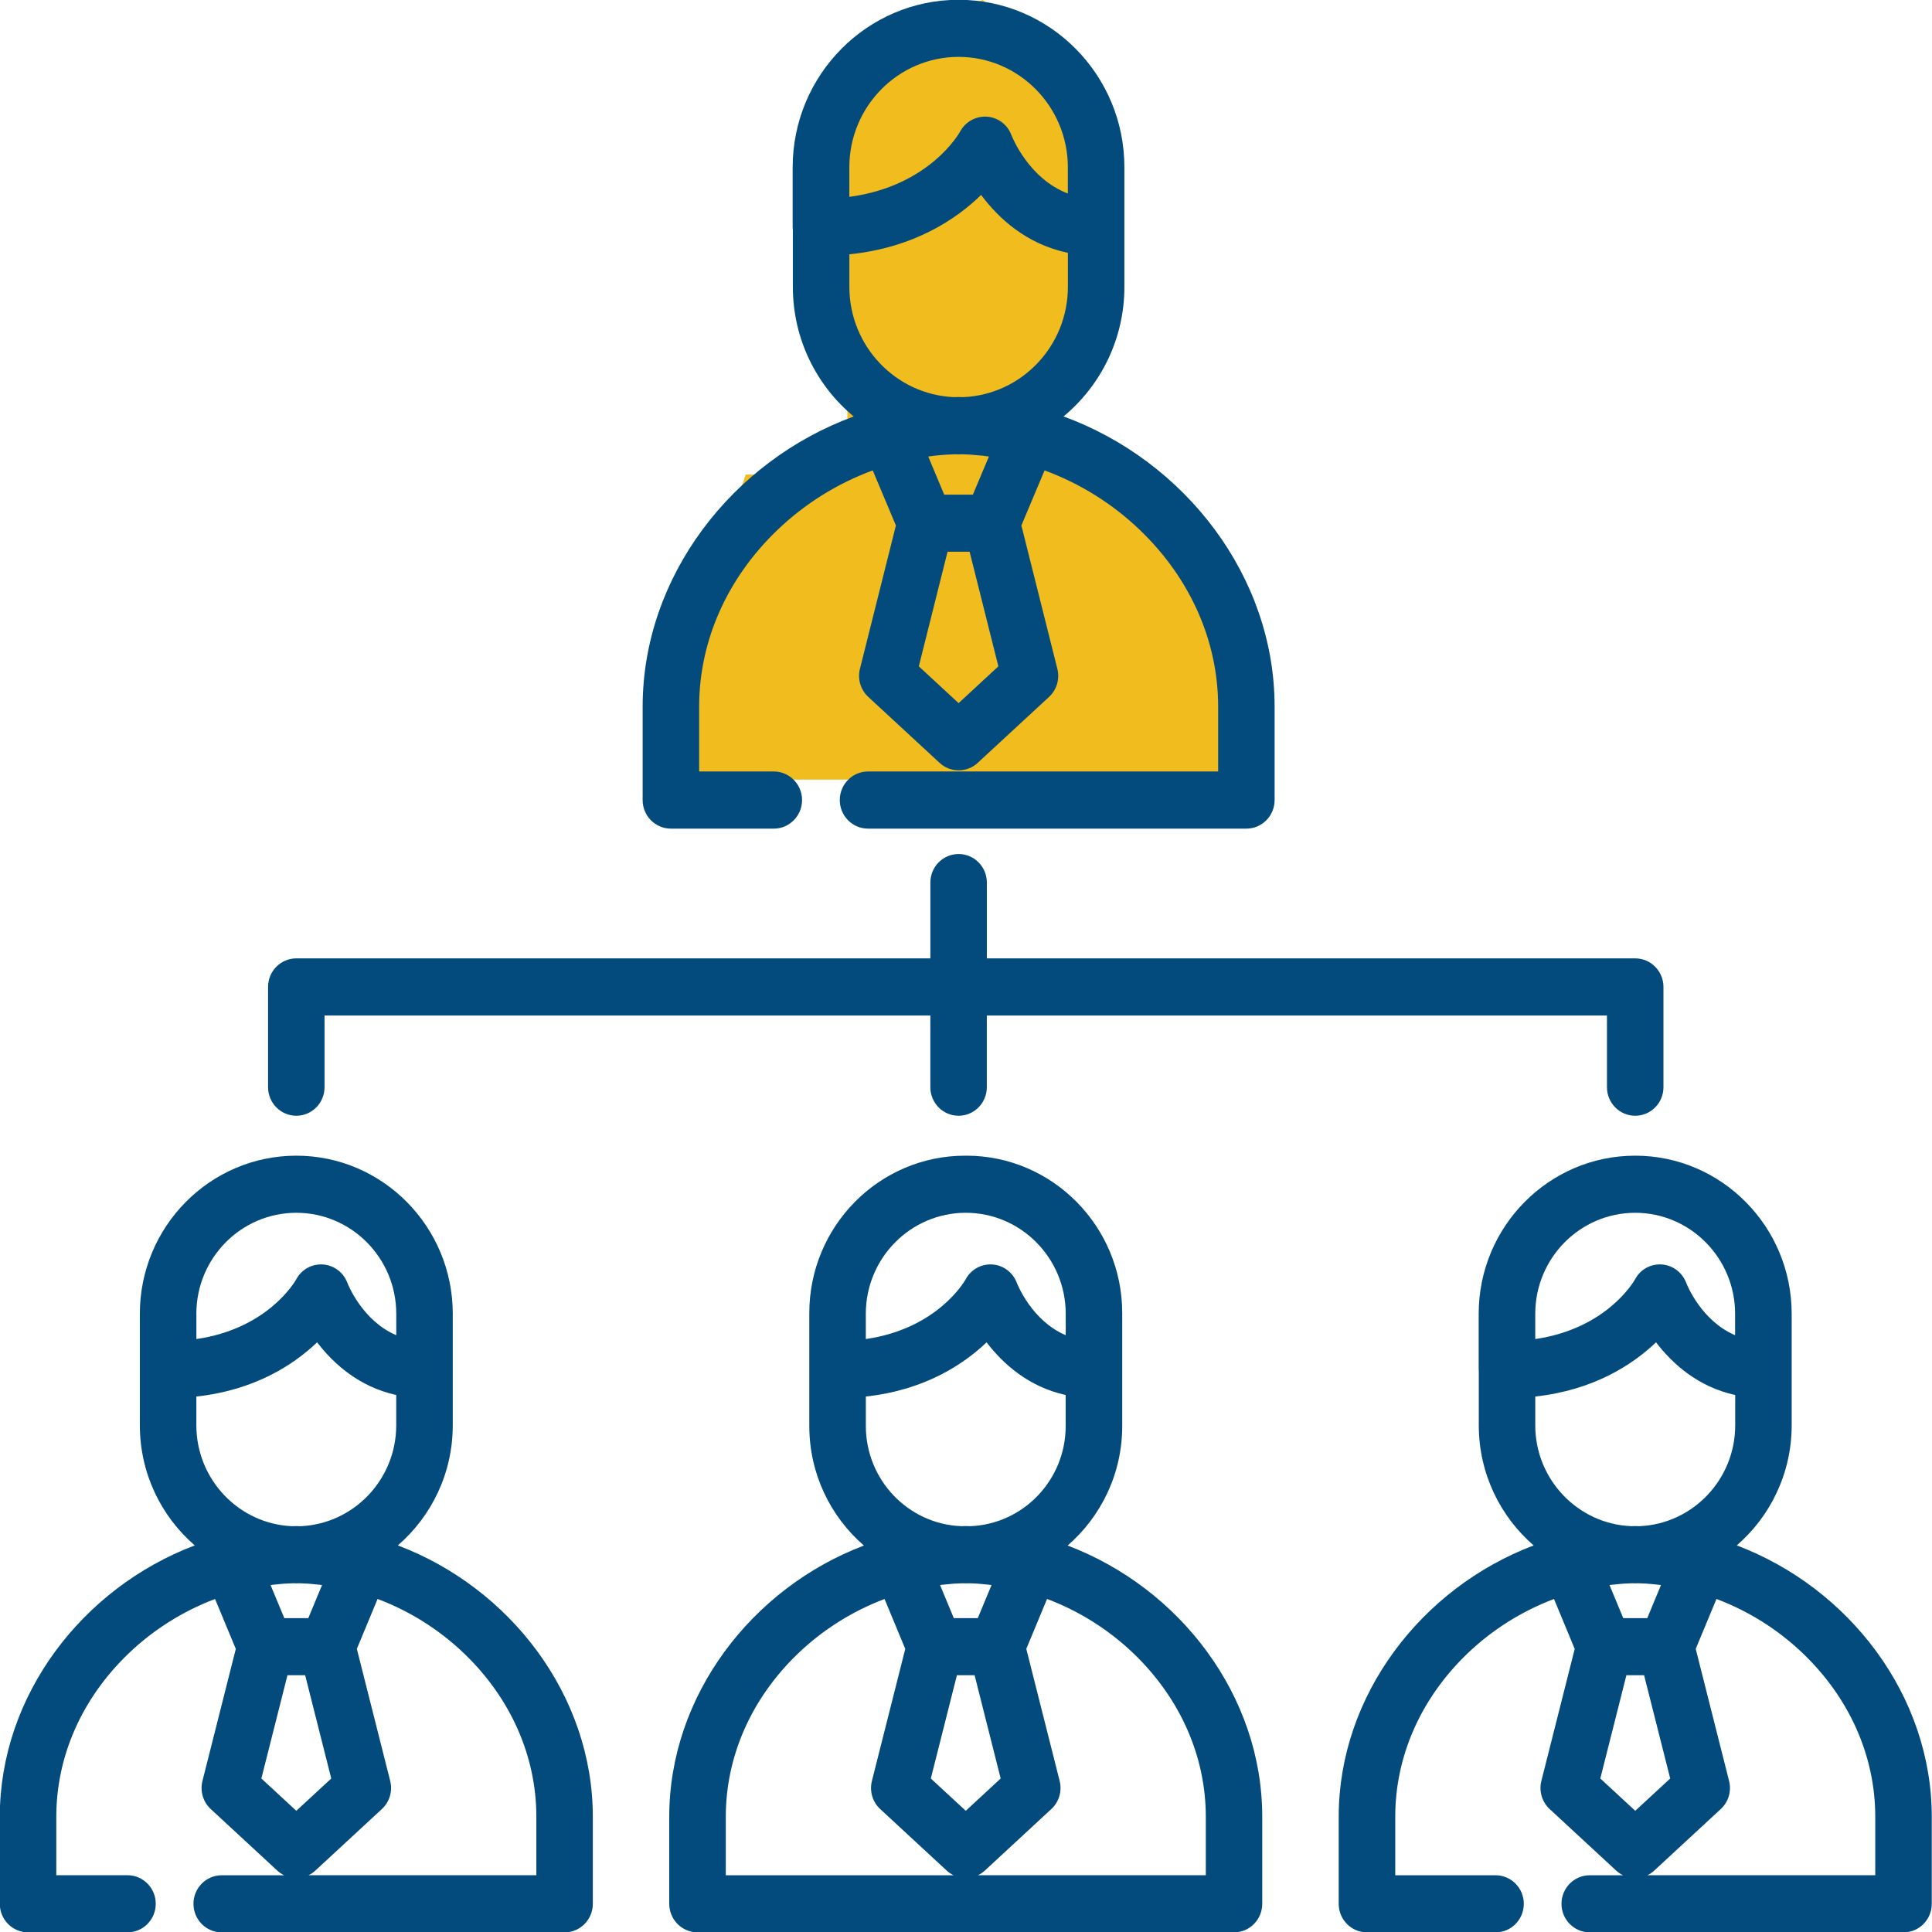
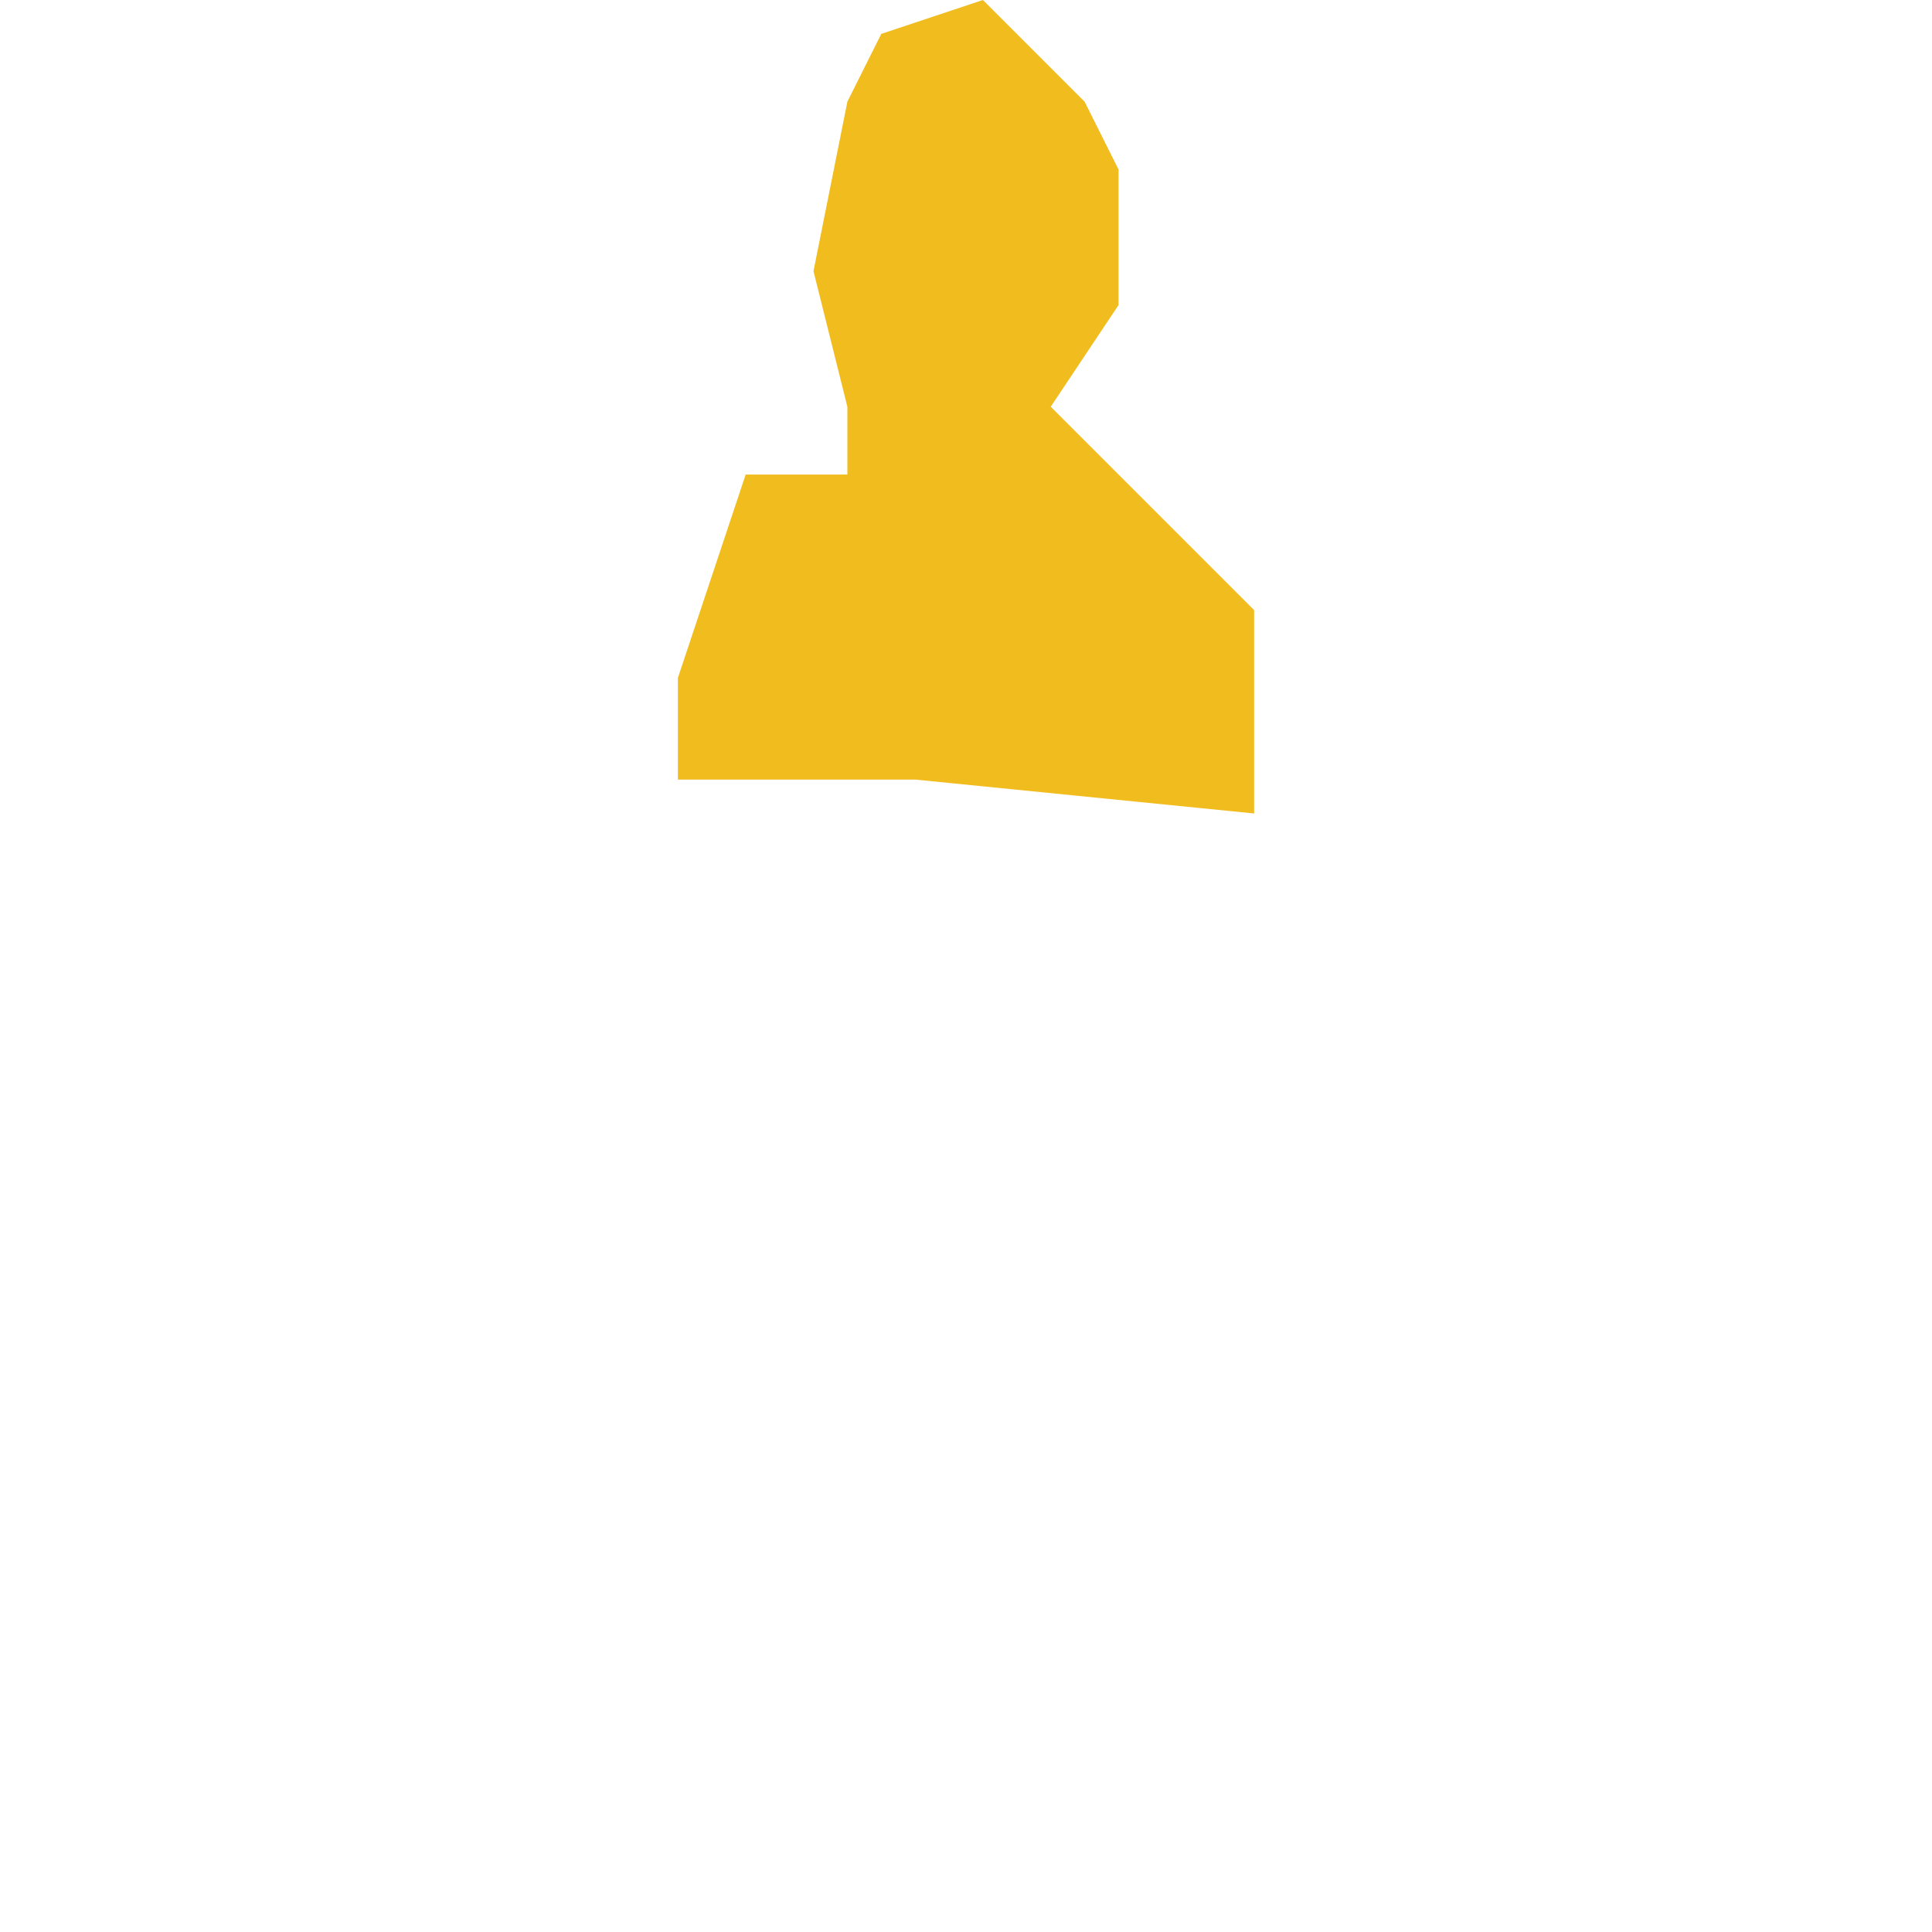
<svg xmlns="http://www.w3.org/2000/svg" x="0px" y="0px" width="57px" height="57px" viewBox="0 0 57 57" xml:space="preserve">
  <g id="Shape_12_1_">
    <g id="Shape_12">
      <g>
        <polygon fill="#F1BC1E" points="31,12 33,9 33,5 32,3 29,0 26,1 25,3 24,8 25,12 25,14 22,14 20,20 20,23 27,23 37,24 37,18 " />
      </g>
    </g>
  </g>
  <g id="Shape_1_1_">
    <g id="Shape_1">
      <g>
-         <path fill-rule="evenodd" clip-rule="evenodd" fill="#034B7C" d="M31.498,45.598c0.985-0.853,1.611-2.117,1.611-3.527v-3.331 c0-2.561-2.062-4.644-4.596-4.644h-0.041c-2.534,0-4.595,2.083-4.595,4.644v3.331c0,1.41,0.626,2.675,1.611,3.527 c-3.313,1.258-5.743,4.431-5.743,8.002v2.567c0,0.466,0.373,0.843,0.833,0.843h15.829c0.46,0,0.833-0.377,0.833-0.843V53.6 C37.241,50.028,34.812,46.855,31.498,45.598z M25.544,38.761c0-1.644,1.323-2.98,2.949-2.98s2.949,1.337,2.949,2.98v0.632 c-0.995-0.423-1.421-1.489-1.441-1.542c-0.116-0.309-0.397-0.523-0.723-0.545c-0.326-0.021-0.632,0.146-0.787,0.437 c-0.037,0.066-0.842,1.46-2.947,1.763V38.761z M25.544,41.202c1.728-0.188,2.874-0.941,3.563-1.599 c0.477,0.623,1.23,1.312,2.334,1.554v0.914c0,1.594-1.252,2.896-2.815,2.956c-0.041-0.001-0.081-0.003-0.121-0.004h-0.023 c-0.041,0.001-0.081,0.003-0.121,0.004c-1.563-0.06-2.816-1.363-2.816-2.956V41.202z M29.253,46.765l-0.405,0.975h-0.708 l-0.405-0.975c0.018-0.003,0.035-0.006,0.053-0.008c0.063-0.008,0.127-0.013,0.19-0.019c0.053-0.005,0.106-0.011,0.16-0.015 c0.085-0.006,0.17-0.008,0.256-0.011c0.027,0,0.053,0.002,0.081,0.002h0.041c0.027,0,0.053-0.002,0.08-0.002 c0.085,0.003,0.17,0.005,0.256,0.011c0.053,0.004,0.106,0.01,0.16,0.015c0.063,0.006,0.127,0.012,0.19,0.019 C29.218,46.759,29.235,46.763,29.253,46.765z M21.413,55.325V53.6c0-1.787,0.757-3.498,2.132-4.817 c0.737-0.708,1.614-1.254,2.552-1.608l0.611,1.473l-0.984,3.896c-0.076,0.301,0.018,0.62,0.245,0.829l1.962,1.815 c0.062,0.057,0.13,0.103,0.202,0.138H21.413z M27.462,52.471l0.77-3.047h0.522l0.769,3.047l-1.03,0.953L27.462,52.471z M35.574,55.325h-6.72c0.072-0.035,0.14-0.081,0.203-0.138l1.961-1.815c0.227-0.21,0.321-0.528,0.245-0.829l-0.984-3.896 l0.612-1.473c0.938,0.354,1.814,0.9,2.552,1.608c1.374,1.319,2.132,3.03,2.132,4.817V55.325z M11.738,45.594 c0.99-0.856,1.62-2.127,1.62-3.544v-3.289c0-2.572-2.07-4.665-4.616-4.665c-2.545,0-4.616,2.093-4.616,4.665v3.289 c0,1.417,0.629,2.688,1.62,3.544C2.428,46.85-0.006,50.024-0.006,53.6v2.567c0,0.466,0.373,0.843,0.833,0.843h2.935 c0.46,0,0.833-0.377,0.833-0.843c0-0.465-0.373-0.842-0.833-0.842H1.661V53.6c0-1.787,0.757-3.498,2.132-4.817 c0.738-0.708,1.614-1.254,2.552-1.608l0.612,1.473l-0.984,3.896c-0.076,0.301,0.018,0.62,0.245,0.829l1.962,1.815 c0.062,0.057,0.13,0.103,0.202,0.138H6.541c-0.46,0-0.833,0.377-0.833,0.842c0,0.466,0.373,0.843,0.833,0.843h10.116 c0.46,0,0.833-0.377,0.833-0.843V53.6C17.49,50.024,15.056,46.85,11.738,45.594z M5.793,38.761L5.793,38.761 c0-1.644,1.323-2.98,2.949-2.98s2.949,1.337,2.949,2.98v0.632c-0.994-0.423-1.421-1.489-1.441-1.542 c-0.116-0.309-0.396-0.523-0.722-0.545c-0.325-0.022-0.632,0.146-0.787,0.437c-0.037,0.066-0.841,1.46-2.947,1.763V38.761z M5.793,42.05v-0.848c1.728-0.188,2.874-0.941,3.563-1.599c0.477,0.623,1.231,1.312,2.334,1.554v0.893 c0,1.602-1.257,2.911-2.826,2.978c-0.037-0.001-0.075-0.003-0.112-0.004H8.73c-0.037,0.001-0.074,0.003-0.112,0.004 C7.05,44.962,5.793,43.651,5.793,42.05z M9.501,46.765l-0.405,0.975H8.388l-0.405-0.975C8,46.762,8.018,46.759,8.036,46.757 c0.063-0.008,0.127-0.013,0.19-0.019c0.053-0.005,0.106-0.011,0.16-0.015c0.088-0.006,0.175-0.009,0.263-0.012 c0.031,0.001,0.062,0.003,0.093,0.003s0.062-0.002,0.093-0.003c0.088,0.003,0.175,0.006,0.263,0.012 c0.053,0.004,0.106,0.01,0.16,0.015c0.063,0.006,0.127,0.011,0.19,0.019C9.466,46.759,9.484,46.762,9.501,46.765z M7.711,52.471 l0.77-3.047h0.522l0.77,3.047l-1.031,0.953L7.711,52.471z M15.823,55.325H9.103c0.072-0.035,0.141-0.081,0.202-0.138l1.962-1.815 c0.227-0.21,0.321-0.528,0.245-0.829l-0.984-3.896l0.612-1.473c0.938,0.354,1.814,0.9,2.552,1.608 c1.375,1.319,2.132,3.03,2.132,4.817V55.325z M51.24,45.594c0.99-0.856,1.62-2.127,1.62-3.544v-3.289 c0-2.572-2.071-4.665-4.616-4.665c0,0,0,0-0.001,0s-0.001,0-0.001,0c-2.545,0-4.616,2.093-4.616,4.665v1.645 c0,0.016,0.001,0.03,0.003,0.046v1.599c0,1.417,0.629,2.688,1.619,3.544c-3.318,1.256-5.752,4.431-5.752,8.006v2.567 c0,0.466,0.373,0.843,0.834,0.843h3.794c0.46,0,0.833-0.377,0.833-0.843c0-0.465-0.373-0.842-0.833-0.842h-2.96V53.6 c0-1.787,0.756-3.498,2.131-4.817c0.738-0.708,1.614-1.254,2.553-1.608l0.611,1.473l-0.984,3.896 c-0.076,0.301,0.019,0.619,0.245,0.829l1.962,1.815c0.062,0.057,0.13,0.103,0.202,0.138h-0.981c-0.461,0-0.834,0.377-0.834,0.842 c0,0.466,0.373,0.843,0.834,0.843h9.256c0.461,0,0.834-0.377,0.834-0.843V53.6C56.992,50.024,54.559,46.85,51.24,45.594z M45.295,38.761c0-1.643,1.322-2.979,2.948-2.98c1.626,0.001,2.948,1.338,2.948,2.98v0.632c-0.994-0.423-1.422-1.489-1.441-1.542 c-0.116-0.309-0.396-0.523-0.723-0.545s-0.632,0.146-0.787,0.437c-0.037,0.066-0.841,1.458-2.945,1.763V38.761z M45.295,42.05 v-0.848c1.727-0.189,2.873-0.942,3.563-1.599c0.477,0.623,1.23,1.313,2.336,1.554v0.893c0,1.602-1.256,2.911-2.826,2.977 l-0.111-0.003h-0.023l-0.111,0.003C46.553,44.961,45.295,43.651,45.295,42.05z M49.004,46.765l-0.405,0.975h-0.708l-0.405-0.975 c0.018-0.003,0.034-0.006,0.053-0.008c0.063-0.008,0.126-0.013,0.189-0.019c0.054-0.005,0.106-0.011,0.16-0.015 c0.088-0.006,0.176-0.009,0.263-0.012c0.031,0.001,0.063,0.003,0.094,0.003s0.063-0.002,0.094-0.003 c0.088,0.003,0.176,0.006,0.264,0.012c0.053,0.004,0.105,0.01,0.16,0.015c0.063,0.006,0.126,0.011,0.189,0.019 C48.969,46.759,48.986,46.762,49.004,46.765z M47.214,52.471l0.77-3.047h0.522l0.77,3.047l-1.031,0.953L47.214,52.471z M55.326,55.325h-6.721c0.072-0.035,0.141-0.081,0.201-0.138l1.963-1.815c0.227-0.21,0.32-0.528,0.244-0.829l-0.984-3.896 l0.612-1.473c0.938,0.354,1.814,0.9,2.552,1.608c1.375,1.319,2.133,3.03,2.133,4.817V55.325z M19.793,24.447h3.037 c0.46,0,0.833-0.378,0.833-0.843s-0.373-0.843-0.833-0.843h-2.203v-1.911c0-1.934,0.819-3.784,2.306-5.211 c0.812-0.78,1.779-1.379,2.815-1.761l0.684,1.625l-1.061,4.229c-0.076,0.301,0.019,0.619,0.245,0.828l2.104,1.946 c0.159,0.147,0.361,0.221,0.563,0.221s0.404-0.073,0.563-0.221l2.105-1.946c0.226-0.209,0.32-0.527,0.244-0.828l-1.061-4.229 l0.684-1.625c1.035,0.382,2.004,0.98,2.815,1.761c1.486,1.427,2.306,3.277,2.306,5.211v1.911h-10.33 c-0.46,0-0.833,0.378-0.833,0.843s0.374,0.843,0.833,0.843h11.163c0.46,0,0.833-0.378,0.833-0.843v-2.754 c0-3.844-2.642-7.252-6.227-8.564c1.095-0.907,1.795-2.284,1.795-3.823V4.935c0-2.725-2.193-4.941-4.89-4.941h-0.003 c-2.698,0-4.894,2.219-4.894,4.945v1.765c0,0.034,0.002,0.066,0.006,0.099v1.661c0,1.539,0.7,2.916,1.795,3.823 c-3.585,1.313-6.227,4.721-6.227,8.564v2.754C18.959,24.069,19.333,24.447,19.793,24.447z M28.282,20.745l-1.174-1.086 l0.848-3.381h0.651l0.848,3.381L28.282,20.745z M27.386,13.469c0.055-0.007,0.109-0.017,0.163-0.022 c0.002,0,0.003-0.001,0.005-0.001c0.114-0.013,0.228-0.022,0.342-0.03c0.017-0.002,0.034-0.002,0.051-0.004 c0.077-0.004,0.154-0.007,0.23-0.009c0.035,0.001,0.069,0.003,0.104,0.003c0.035,0,0.069-0.002,0.104-0.003 c0.077,0.002,0.154,0.005,0.231,0.009c0.016,0.002,0.033,0.002,0.049,0.004c0.115,0.008,0.229,0.018,0.343,0.03 c0.002,0.001,0.002,0.001,0.004,0.001c0.055,0.006,0.109,0.016,0.164,0.022l-0.473,1.124h-0.846L27.386,13.469z M25.058,4.936 c0-1.796,1.445-3.257,3.222-3.258c1.779,0.001,3.225,1.463,3.225,3.261v0.77c-1.153-0.438-1.643-1.665-1.666-1.725 c-0.115-0.309-0.398-0.52-0.724-0.542c-0.323-0.021-0.634,0.15-0.789,0.44c-0.01,0.019-0.888,1.61-3.268,1.926V4.936z M25.059,8.463v-0.96c1.908-0.195,3.154-1.037,3.887-1.752c0.508,0.682,1.334,1.454,2.56,1.707v1.005 c0,1.751-1.375,3.184-3.091,3.254c-0.04-0.001-0.081-0.003-0.121-0.004H28.27c-0.04,0.001-0.081,0.003-0.121,0.004 C26.433,11.646,25.059,10.214,25.059,8.463z M8.742,32.918c0.46,0,0.833-0.377,0.833-0.842V29.96h17.873v2.116 c0,0.465,0.373,0.842,0.833,0.842s0.833-0.377,0.833-0.842V29.96h18.296v2.116c0,0.465,0.373,0.842,0.833,0.842 c0.461,0,0.834-0.377,0.834-0.842v-2.958c0-0.466-0.373-0.843-0.834-0.843H29.115v-2.237c0-0.465-0.373-0.842-0.833-0.842 s-0.833,0.377-0.833,0.842v2.237H8.742c-0.46,0-0.833,0.377-0.833,0.843v2.958C7.909,32.541,8.282,32.918,8.742,32.918z" />
-       </g>
+         </g>
    </g>
  </g>
</svg>